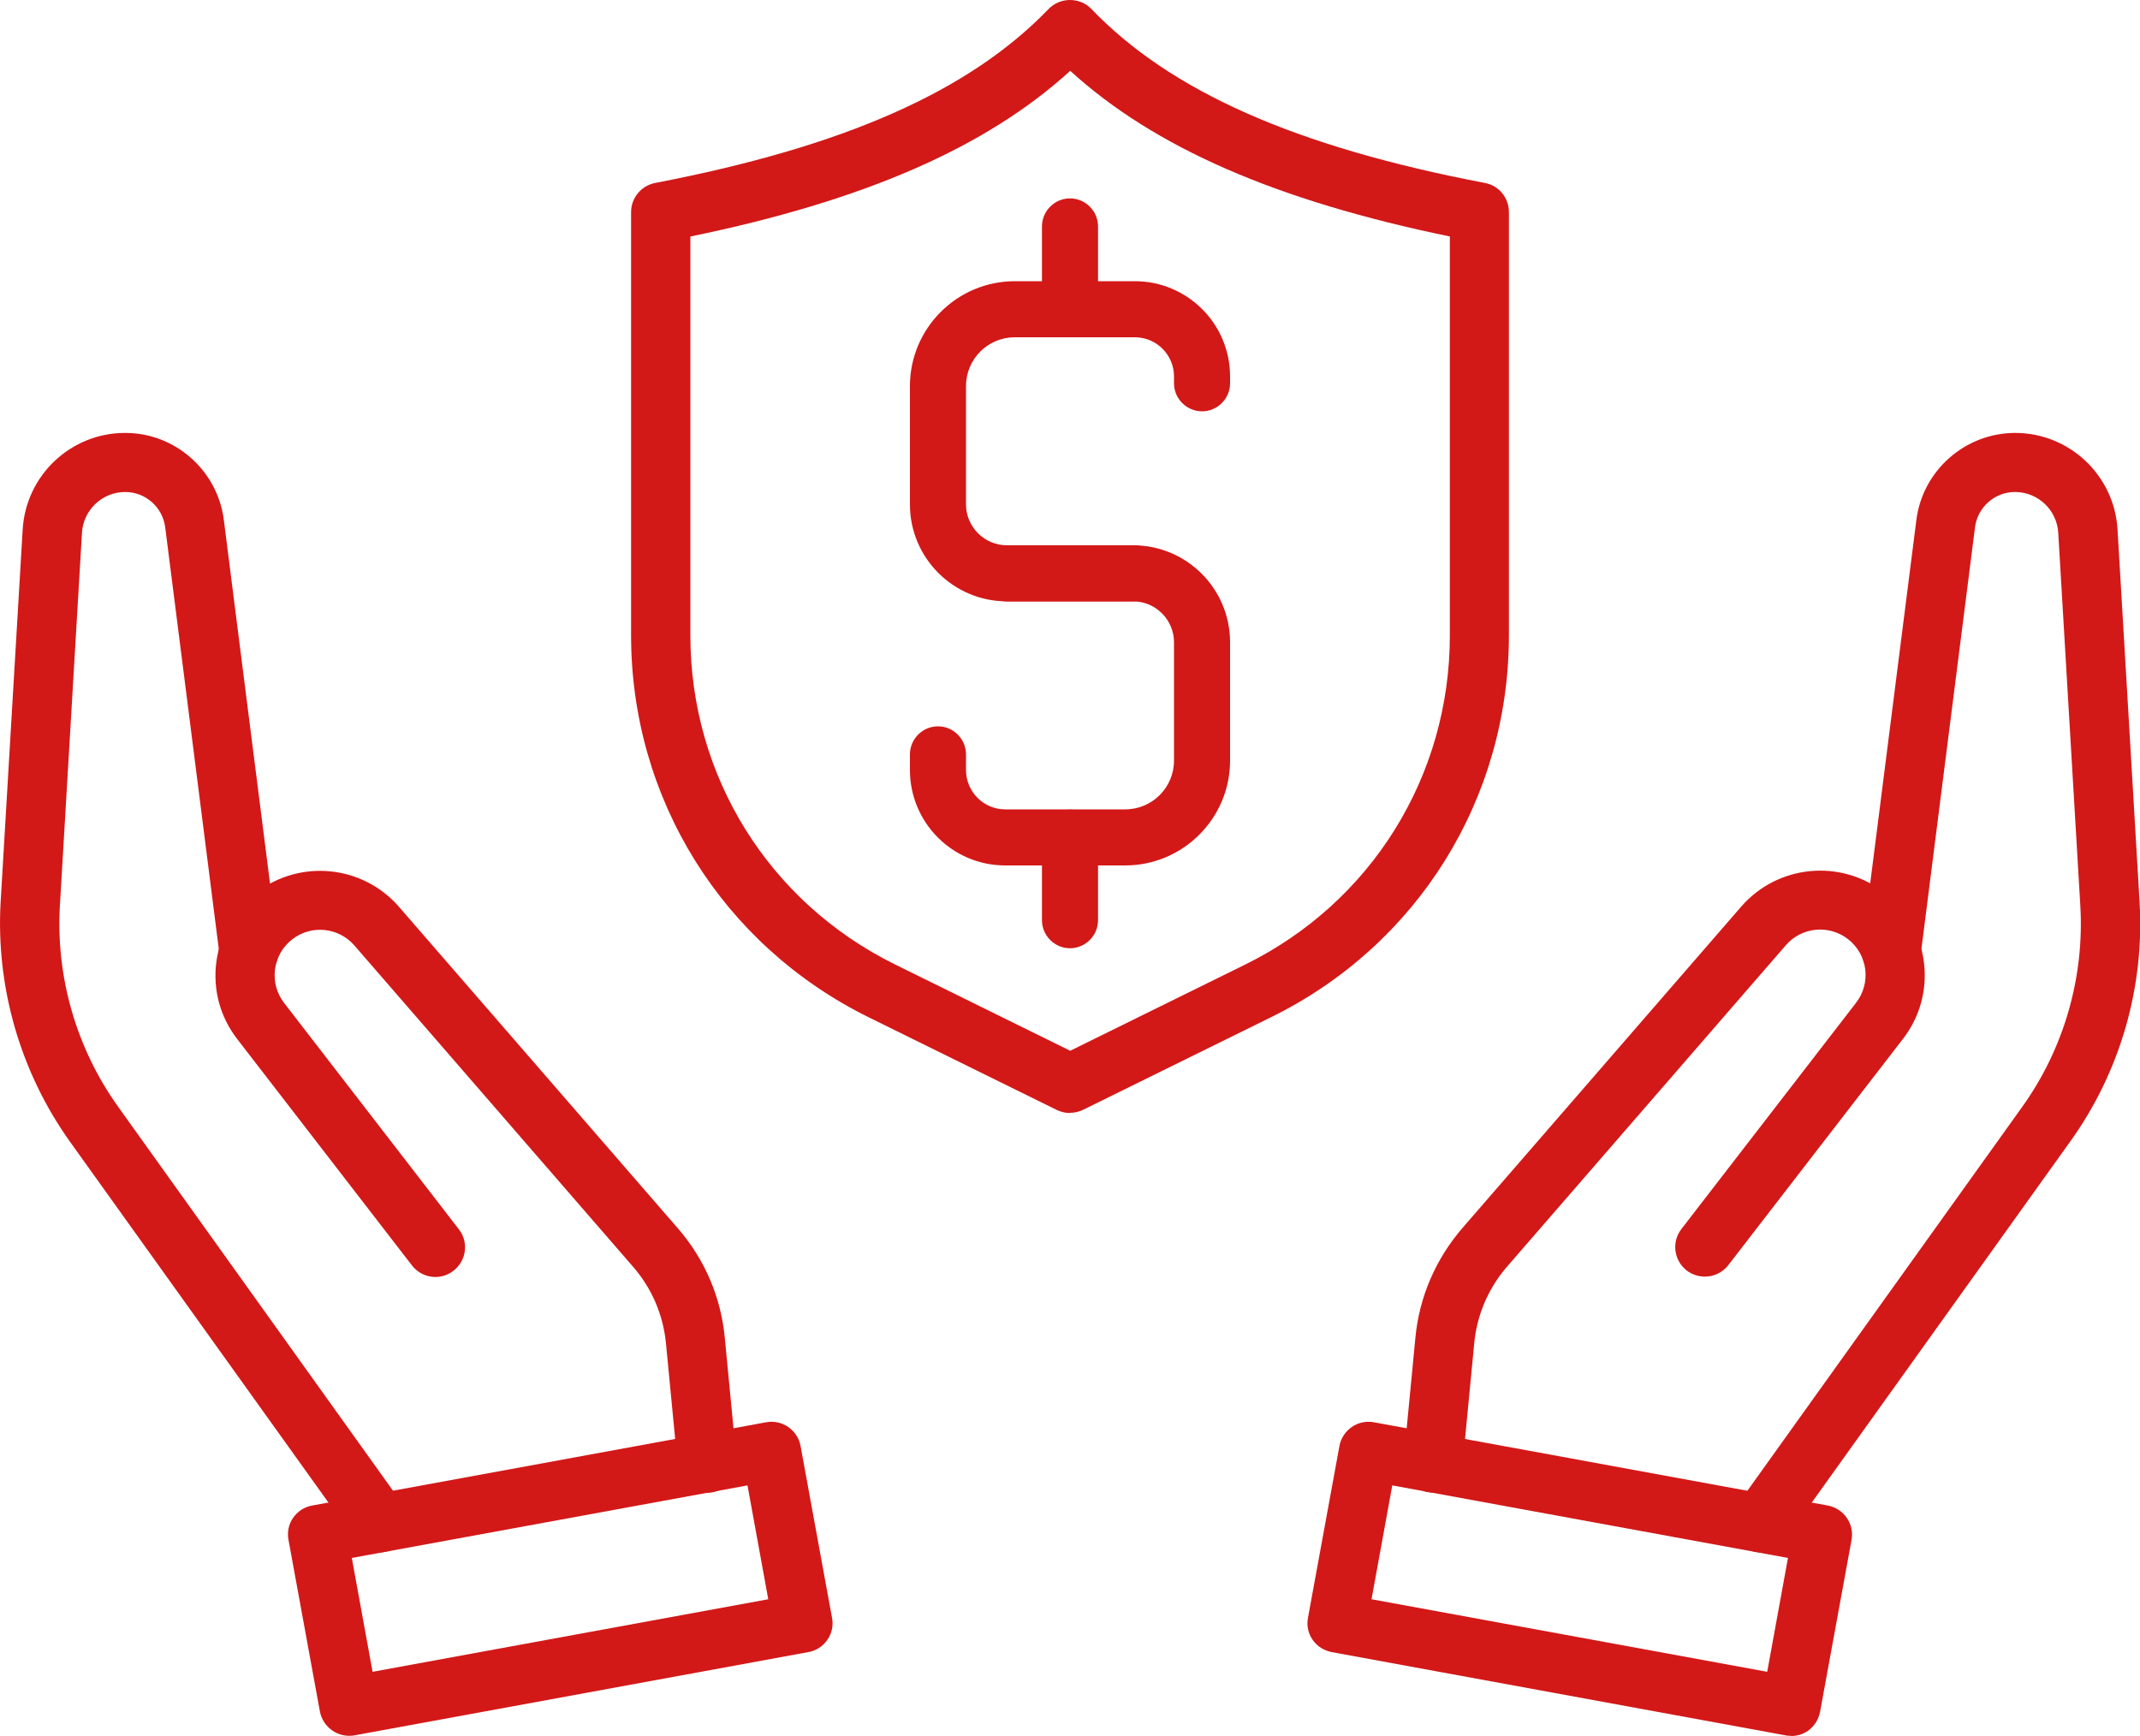
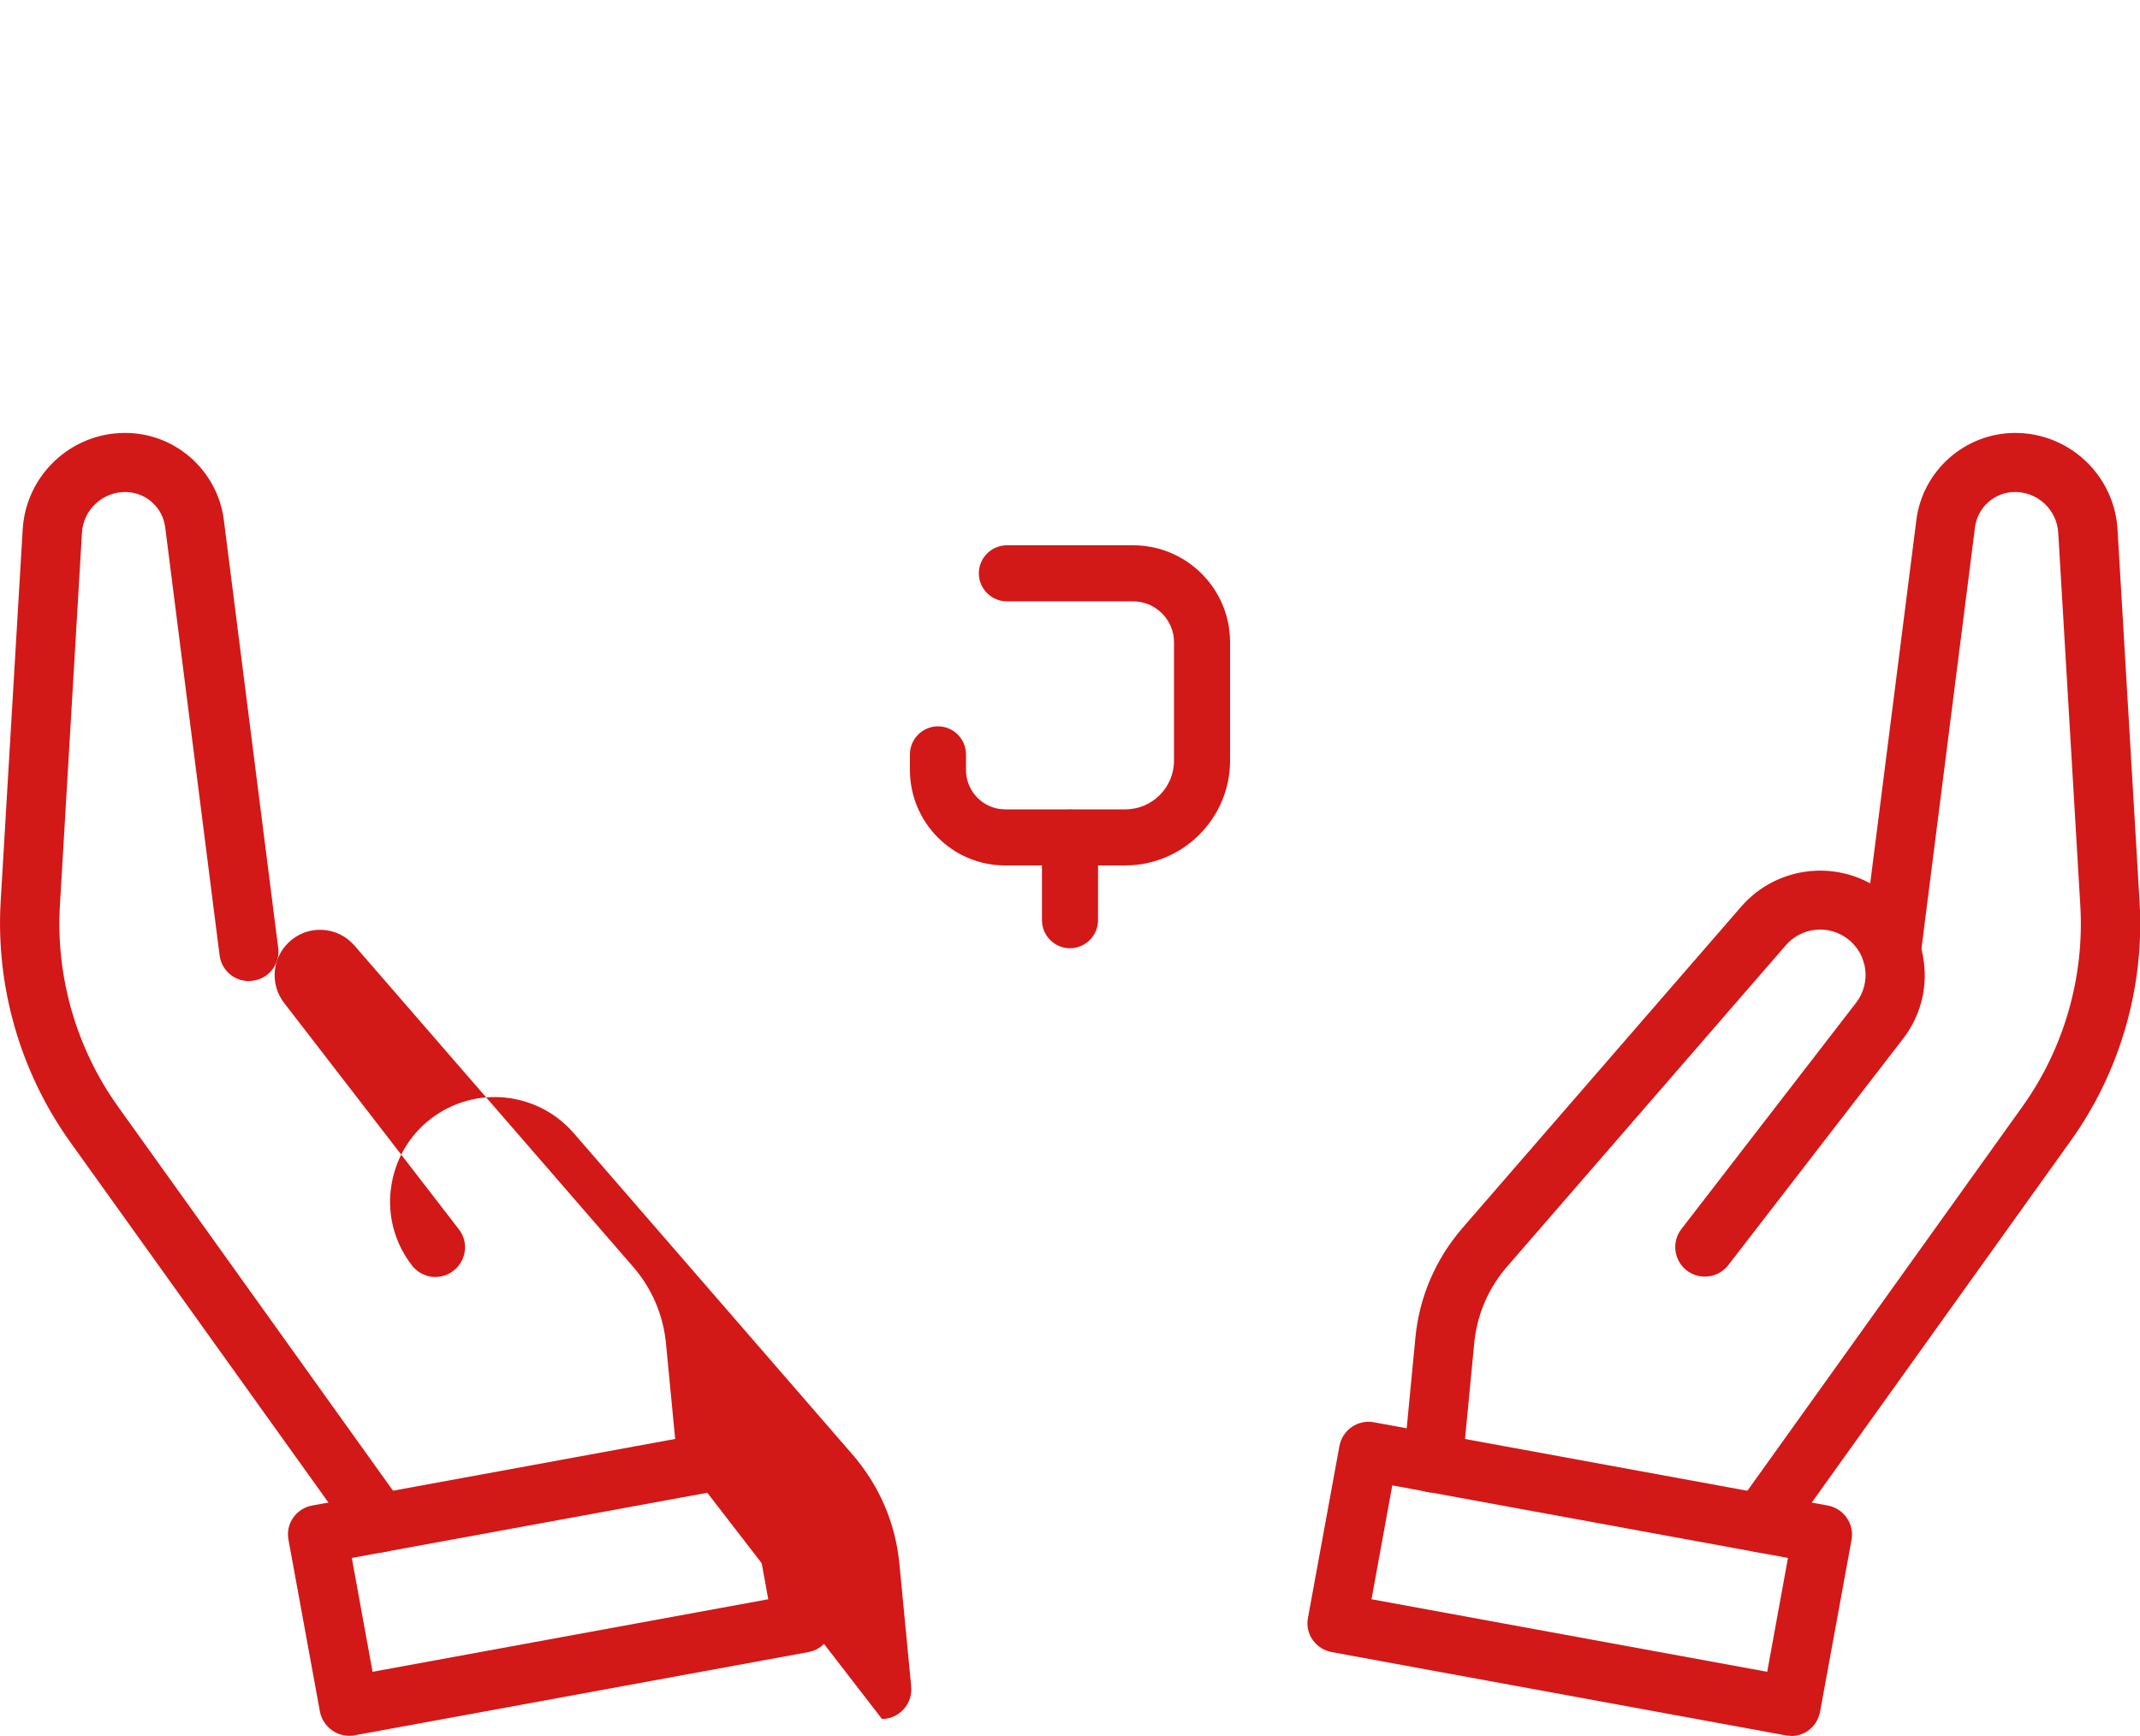
<svg xmlns="http://www.w3.org/2000/svg" id="Layer_2" data-name="Layer 2" viewBox="0 0 100 81.11">
  <defs>
    <style>
      .cls-1 {
        fill: #d31818;
      }
    </style>
  </defs>
  <g id="Layer_3" data-name="Layer 3">
    <g>
      <g>
-         <path class="cls-1" d="M52.95,28.1h-5.9c-2.5,0-4.53-2.03-4.53-4.53v-5.53c0-2.7,2.2-4.9,4.9-4.9h5.61c2.46,0,4.45,2,4.45,4.45v.32c0,.72-.59,1.31-1.31,1.31s-1.31-.59-1.31-1.31v-.32c0-1.01-.82-1.83-1.83-1.83h-5.61c-1.26,0-2.28,1.02-2.28,2.28v5.53c0,1.05.86,1.91,1.91,1.91h5.9c.72,0,1.31.59,1.31,1.31s-.59,1.31-1.31,1.31Z" />
        <path class="cls-1" d="M52.58,40.44h-5.61c-2.46,0-4.45-2-4.45-4.46v-.73c0-.72.59-1.31,1.31-1.31s1.31.59,1.31,1.31v.73c0,1.01.82,1.84,1.83,1.84h5.61c1.26,0,2.28-1.02,2.28-2.28v-5.53c0-1.05-.86-1.91-1.91-1.91h-5.9c-.72,0-1.31-.59-1.31-1.31s.59-1.31,1.31-1.31h5.9c2.5,0,4.53,2.03,4.53,4.53v5.53c0,2.7-2.2,4.9-4.9,4.9Z" />
      </g>
-       <path class="cls-1" d="M50,15.75c-.72,0-1.31-.59-1.31-1.31v-3.86c0-.72.59-1.31,1.31-1.31s1.31.59,1.31,1.31v3.86c0,.72-.59,1.31-1.31,1.31Z" />
      <path class="cls-1" d="M50,44.31c-.72,0-1.31-.59-1.31-1.31v-3.86c0-.72.59-1.31,1.31-1.31s1.31.59,1.31,1.31v3.86c0,.72-.59,1.31-1.31,1.31Z" />
    </g>
-     <path class="cls-1" d="M50,52.01c-.21,0-.42-.05-.61-.14l-8.79-4.33c-6.85-3.38-11.11-10.22-11.11-17.85V9.91c0-.66.47-1.23,1.12-1.36,8.84-1.7,14.68-4.28,18.39-8.13.26-.27.62-.42,1-.42h0c.38,0,.74.15,1,.42,3.7,3.85,9.54,6.44,18.39,8.13.65.12,1.12.69,1.12,1.36v19.77c0,7.64-4.26,14.48-11.11,17.85l-8.79,4.33c-.19.09-.4.14-.61.14ZM32.26,11.05v18.64c0,6.58,3.67,12.47,9.57,15.38l8.18,4.03,8.18-4.03c5.9-2.91,9.56-8.8,9.56-15.38V11.05c-8.1-1.67-13.8-4.15-17.74-7.74-3.94,3.59-9.64,6.07-17.74,7.74Z" />
    <g>
      <g>
        <path class="cls-1" d="M82.28,72.54c-.28,0-.56-.08-.8-.26-.62-.44-.76-1.31-.32-1.93l13.33-18.62c1.96-2.73,2.92-6.08,2.72-9.43l-1.03-17.4c-.06-1.07-.95-1.91-2.02-1.91h0c-.95,0-1.75.71-1.87,1.65l-2.54,19.99c-.1.76-.79,1.29-1.54,1.2-.76-.1-1.29-.79-1.2-1.54l2.54-19.99c.29-2.31,2.27-4.06,4.6-4.07h.02c2.53,0,4.63,1.98,4.78,4.51l1.03,17.4c.24,3.98-.91,7.96-3.24,11.2l-13.33,18.62c-.27.38-.69.58-1.12.58Z" />
        <path class="cls-1" d="M66.96,69.74s-.09,0-.13,0c-.76-.07-1.32-.75-1.24-1.51l.55-5.72c.18-1.91.95-3.68,2.2-5.13l13.02-15.01c1.7-1.96,4.63-2.25,6.68-.67,1.03.8,1.69,1.95,1.86,3.24.17,1.29-.18,2.58-.98,3.61l-8.16,10.57c-.47.6-1.33.71-1.94.25-.6-.47-.72-1.33-.25-1.94l8.16-10.57c.35-.45.5-1.01.43-1.57-.07-.56-.36-1.06-.81-1.41-.89-.69-2.17-.56-2.9.29l-13.02,15.01c-.88,1.01-1.41,2.25-1.54,3.58l-.55,5.72c-.07.71-.67,1.25-1.37,1.25Z" />
        <path class="cls-1" d="M83.69,81.11c-.08,0-.17,0-.25-.02l-21.21-3.89c-.36-.07-.68-.27-.89-.57-.21-.3-.29-.67-.22-1.03l1.47-8.03c.14-.75.86-1.25,1.61-1.11l21.21,3.89c.75.14,1.25.86,1.11,1.61l-1.47,8.03c-.07.36-.27.68-.57.89-.23.16-.51.24-.78.24ZM64.09,74.73l18.49,3.39.97-5.32-18.49-3.39-.97,5.32Z" />
      </g>
      <g>
        <path class="cls-1" d="M17.72,72.54c-.43,0-.85-.2-1.12-.58L3.27,53.35C.95,50.1-.2,46.12.03,42.14l1.03-17.4c.15-2.53,2.25-4.51,4.78-4.51h.02c2.33,0,4.31,1.76,4.6,4.07l2.54,19.99c.1.76-.44,1.45-1.2,1.54-.76.1-1.45-.44-1.54-1.2l-2.54-19.99c-.12-.94-.92-1.65-1.87-1.65h0c-1.07,0-1.96.84-2.02,1.91l-1.03,17.4c-.2,3.35.77,6.7,2.73,9.43l13.33,18.62c.44.62.3,1.48-.32,1.93-.24.17-.52.26-.8.26Z" />
-         <path class="cls-1" d="M33.04,69.74c-.7,0-1.3-.53-1.37-1.25l-.55-5.72c-.13-1.33-.66-2.57-1.54-3.58l-13.02-15.01c-.74-.85-2.01-.98-2.9-.29-.45.35-.74.85-.81,1.41s.08,1.12.43,1.57l8.16,10.57c.47.6.36,1.47-.25,1.94-.6.47-1.47.36-1.94-.25l-8.16-10.57c-.8-1.03-1.15-2.31-.98-3.61.17-1.29.83-2.45,1.86-3.24,2.05-1.58,4.98-1.29,6.68.67l13.02,15.01c1.26,1.45,2.02,3.22,2.2,5.13l.55,5.72c.07.76-.48,1.43-1.24,1.51-.04,0-.09,0-.13,0Z" />
+         <path class="cls-1" d="M33.04,69.74c-.7,0-1.3-.53-1.37-1.25l-.55-5.72c-.13-1.33-.66-2.57-1.54-3.58l-13.02-15.01c-.74-.85-2.01-.98-2.9-.29-.45.35-.74.85-.81,1.41s.08,1.12.43,1.57l8.16,10.57c.47.6.36,1.47-.25,1.94-.6.47-1.47.36-1.94-.25c-.8-1.03-1.15-2.31-.98-3.61.17-1.29.83-2.45,1.86-3.24,2.05-1.58,4.98-1.29,6.68.67l13.02,15.01c1.26,1.45,2.02,3.22,2.2,5.13l.55,5.72c.07.76-.48,1.43-1.24,1.51-.04,0-.09,0-.13,0Z" />
        <path class="cls-1" d="M16.31,81.11c-.65,0-1.23-.47-1.36-1.13l-1.47-8.03c-.07-.36.01-.73.22-1.03.21-.3.53-.51.89-.57l21.21-3.89c.75-.14,1.47.36,1.61,1.11l1.47,8.03c.07.36-.01.73-.22,1.03-.21.3-.53.51-.89.57l-21.21,3.89c-.08.02-.17.02-.25.02ZM16.44,72.8l.97,5.32,18.49-3.39-.97-5.32-18.49,3.39Z" />
      </g>
    </g>
  </g>
</svg>